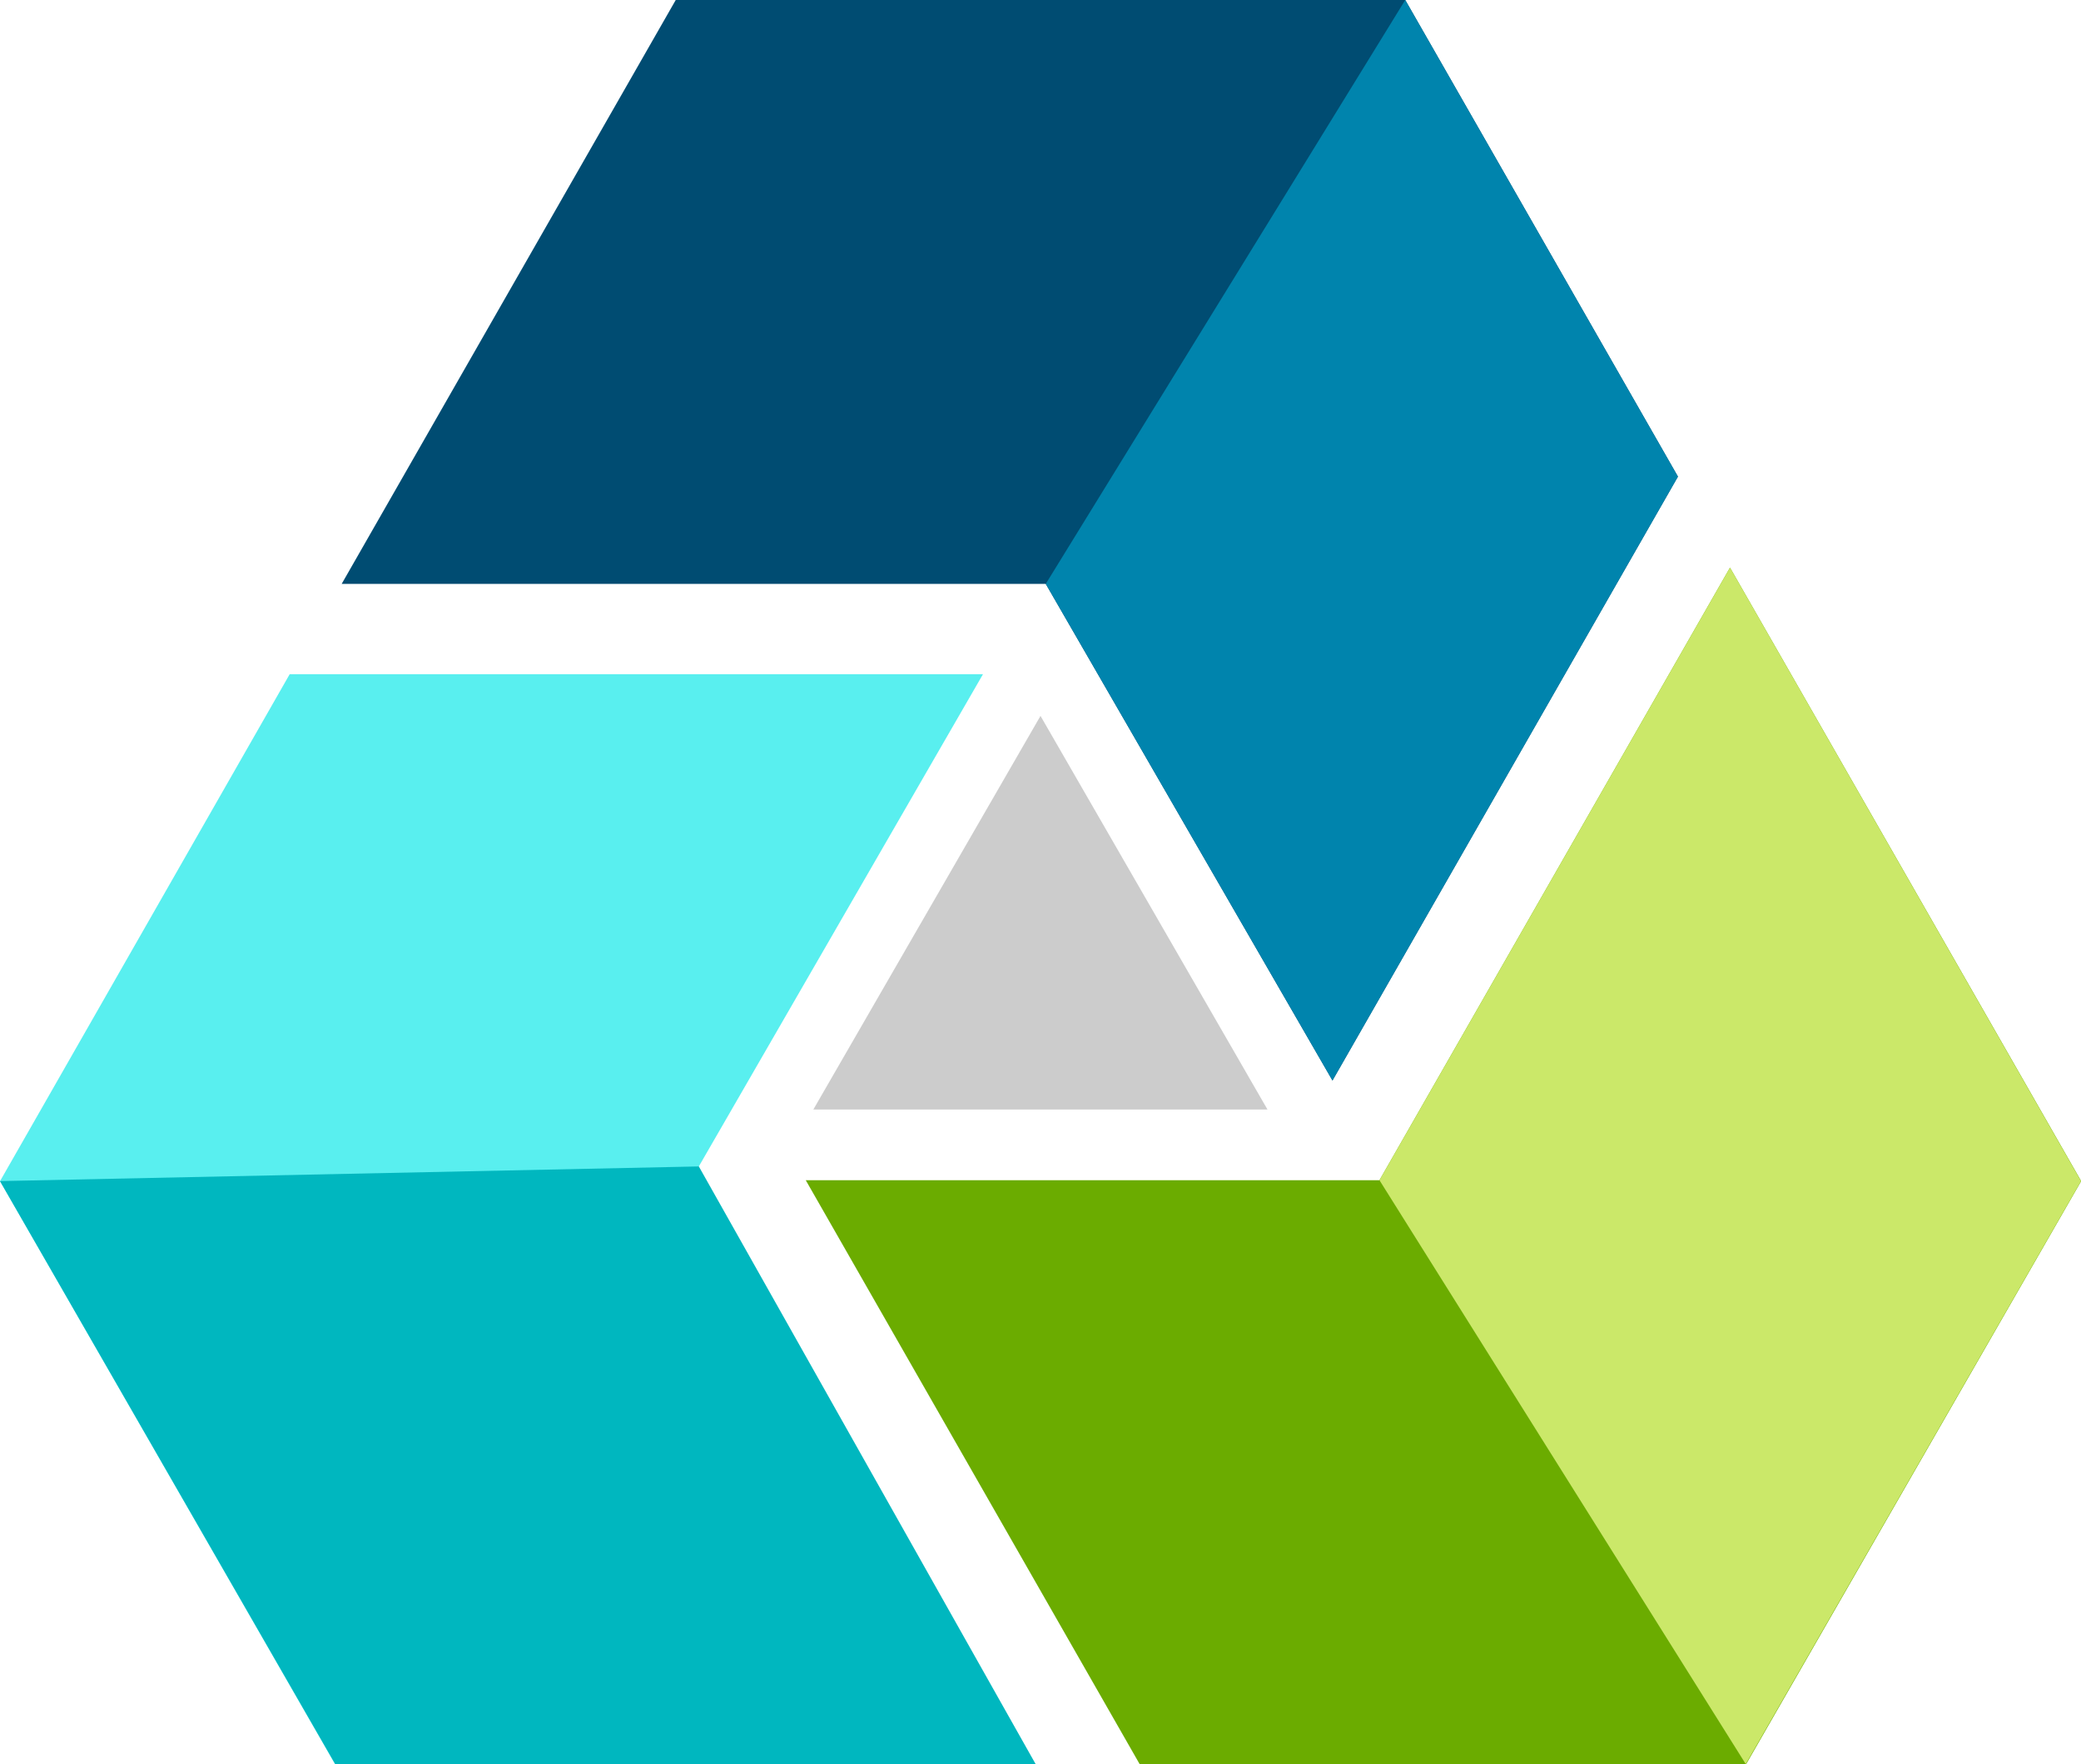
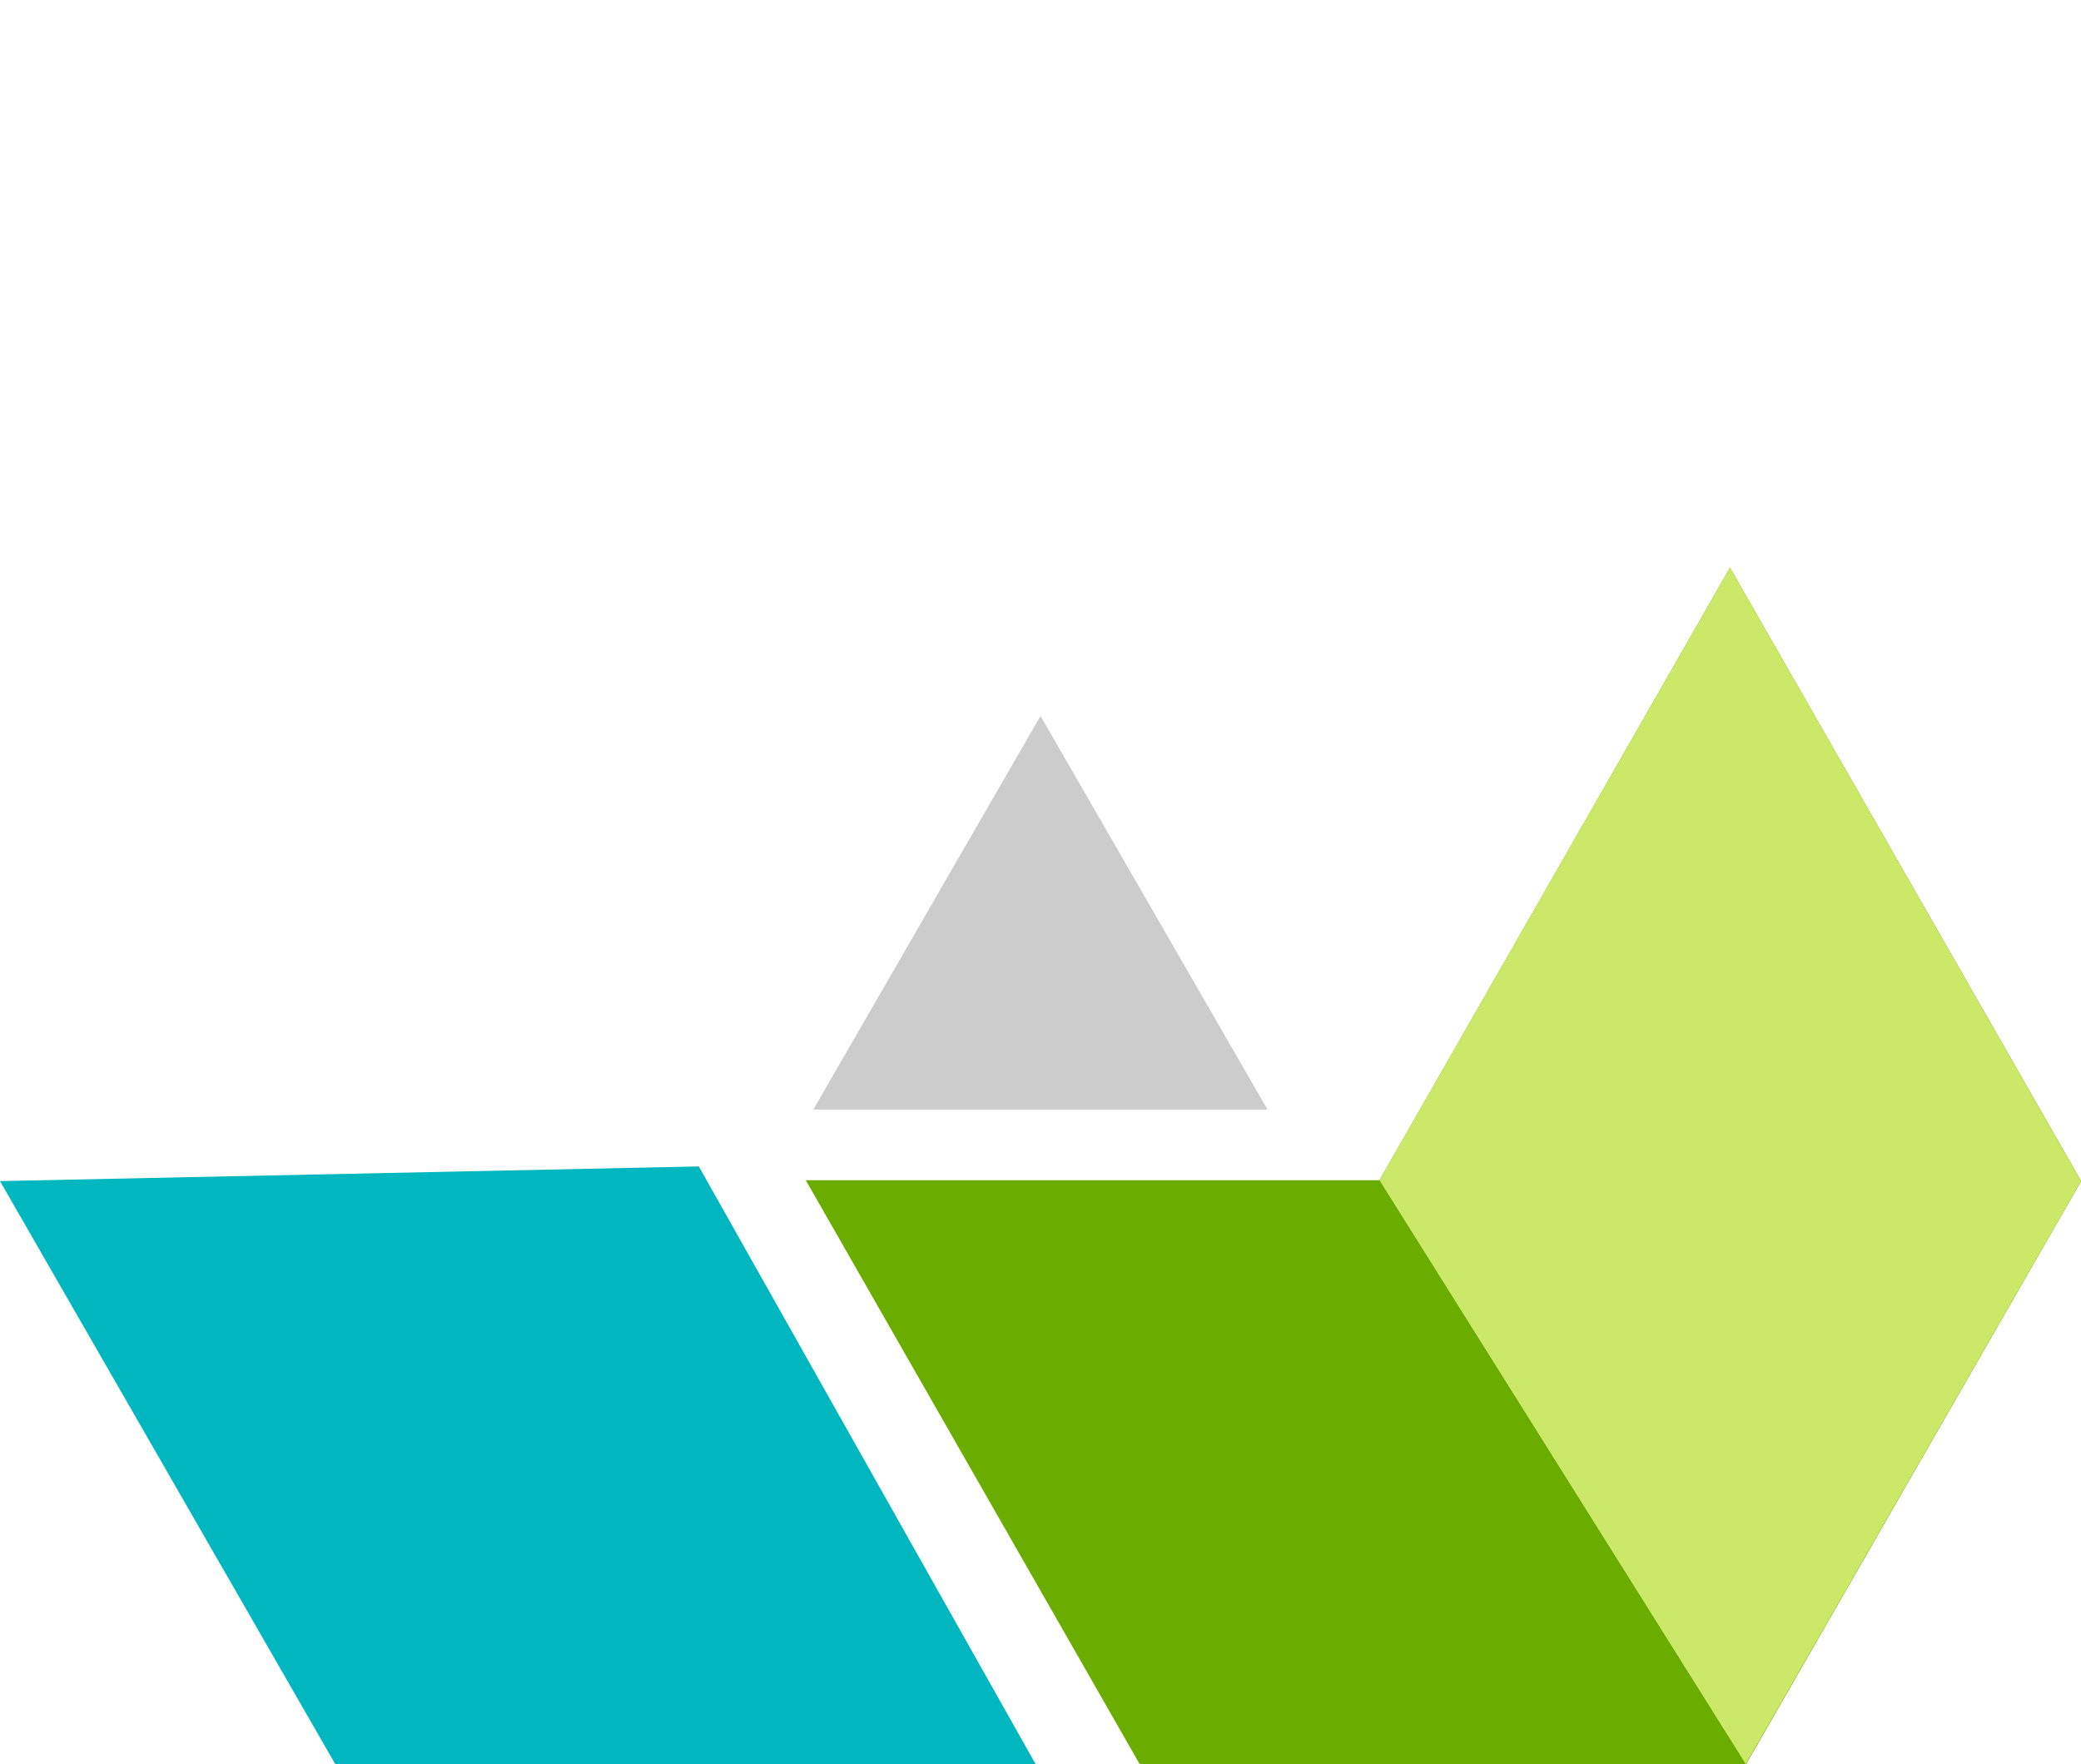
<svg xmlns="http://www.w3.org/2000/svg" viewBox="0 0 229.86 194.84">
  <path d="M125.88 194.84h67l37-64.39-38.79-67.76-38.72 67.66H89z" fill="#6bac00" />
-   <path d="M37 194.84h77.36L76.9 129.33l.29-.5 31.39-54.37H32l-32 56z" fill="#59efef" />
-   <path d="M37.74 64.49h77.77l31.67 54.85 38.16-66.7L155.22 0H74.64z" fill="#004c72" />
  <path d="M114.93 79.07L140 122.54H89.84z" fill="#ccc" />
-   <path fill="#0084ad" d="M155.22 0l-39.71 64.49 31.67 54.85 38.16-66.7L155.22 0z" />
  <path fill="#cbe869" d="M152.37 130.35l40.46 64.49 37.03-64.39-38.77-67.76-38.72 67.66z" />
  <path fill="#00b7bf" d="M77.19 128.83L0 130.45l37.03 64.39h77.36l-37.2-66.01z" />
</svg>